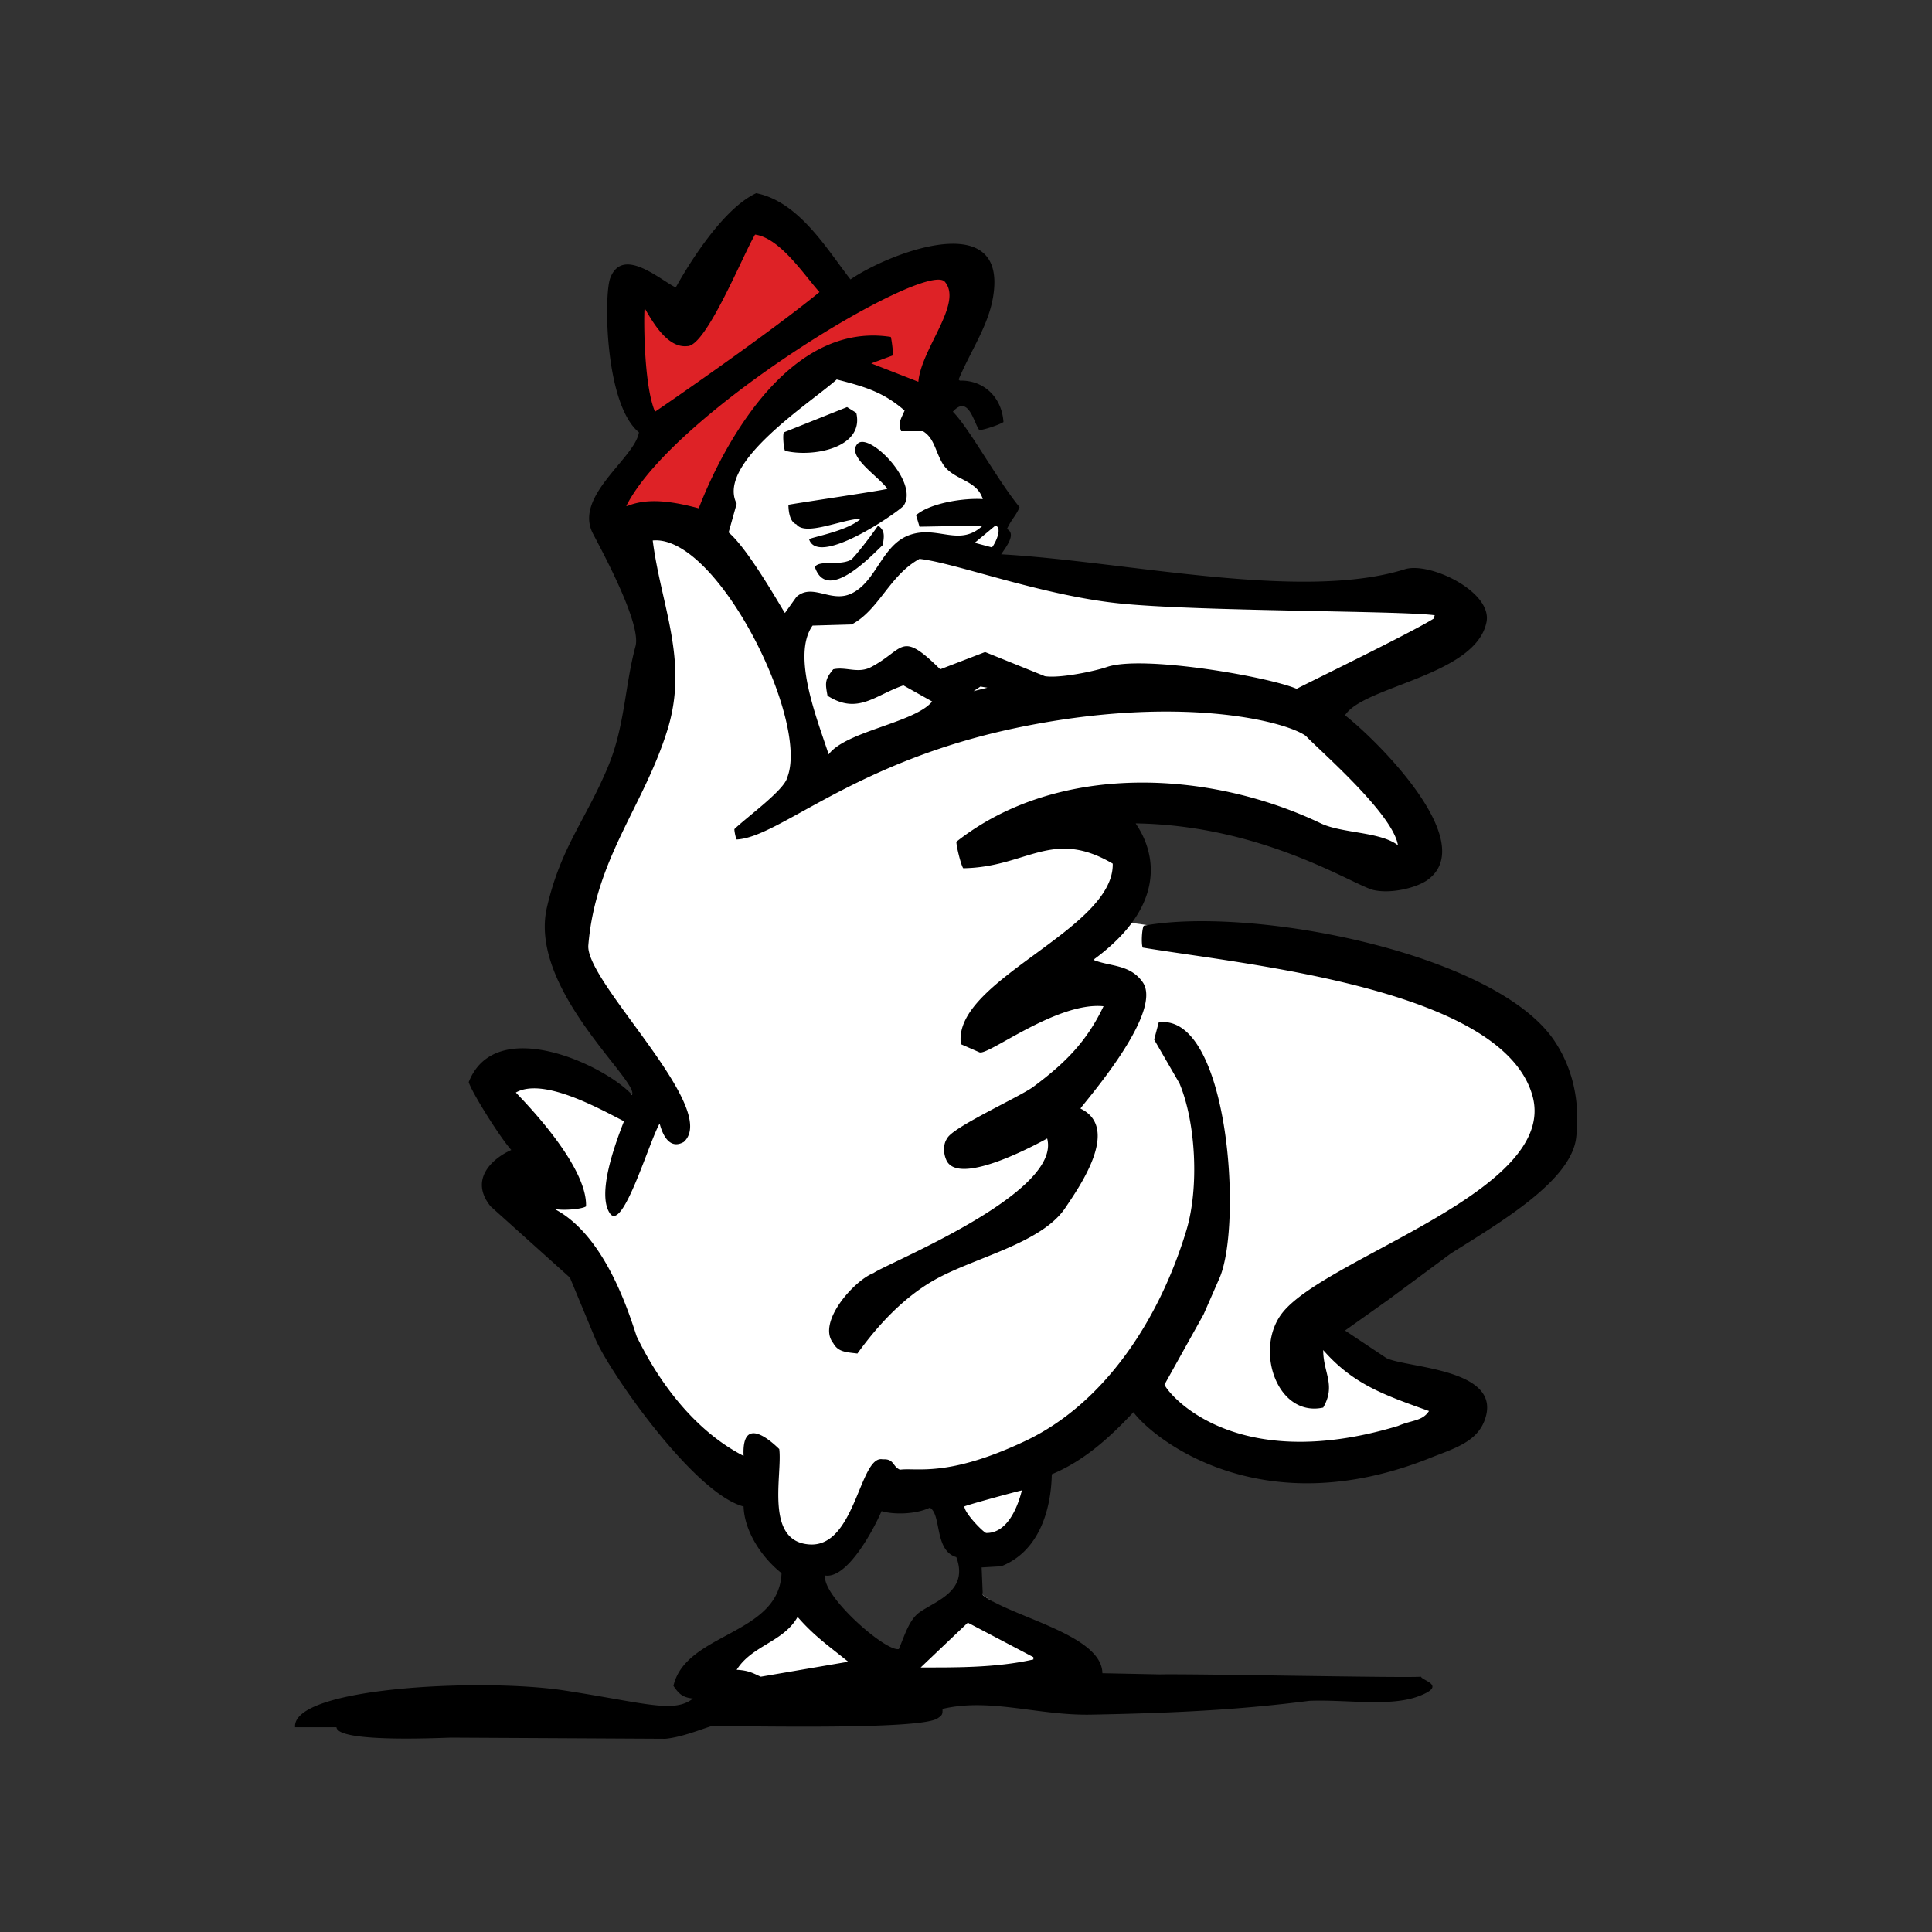
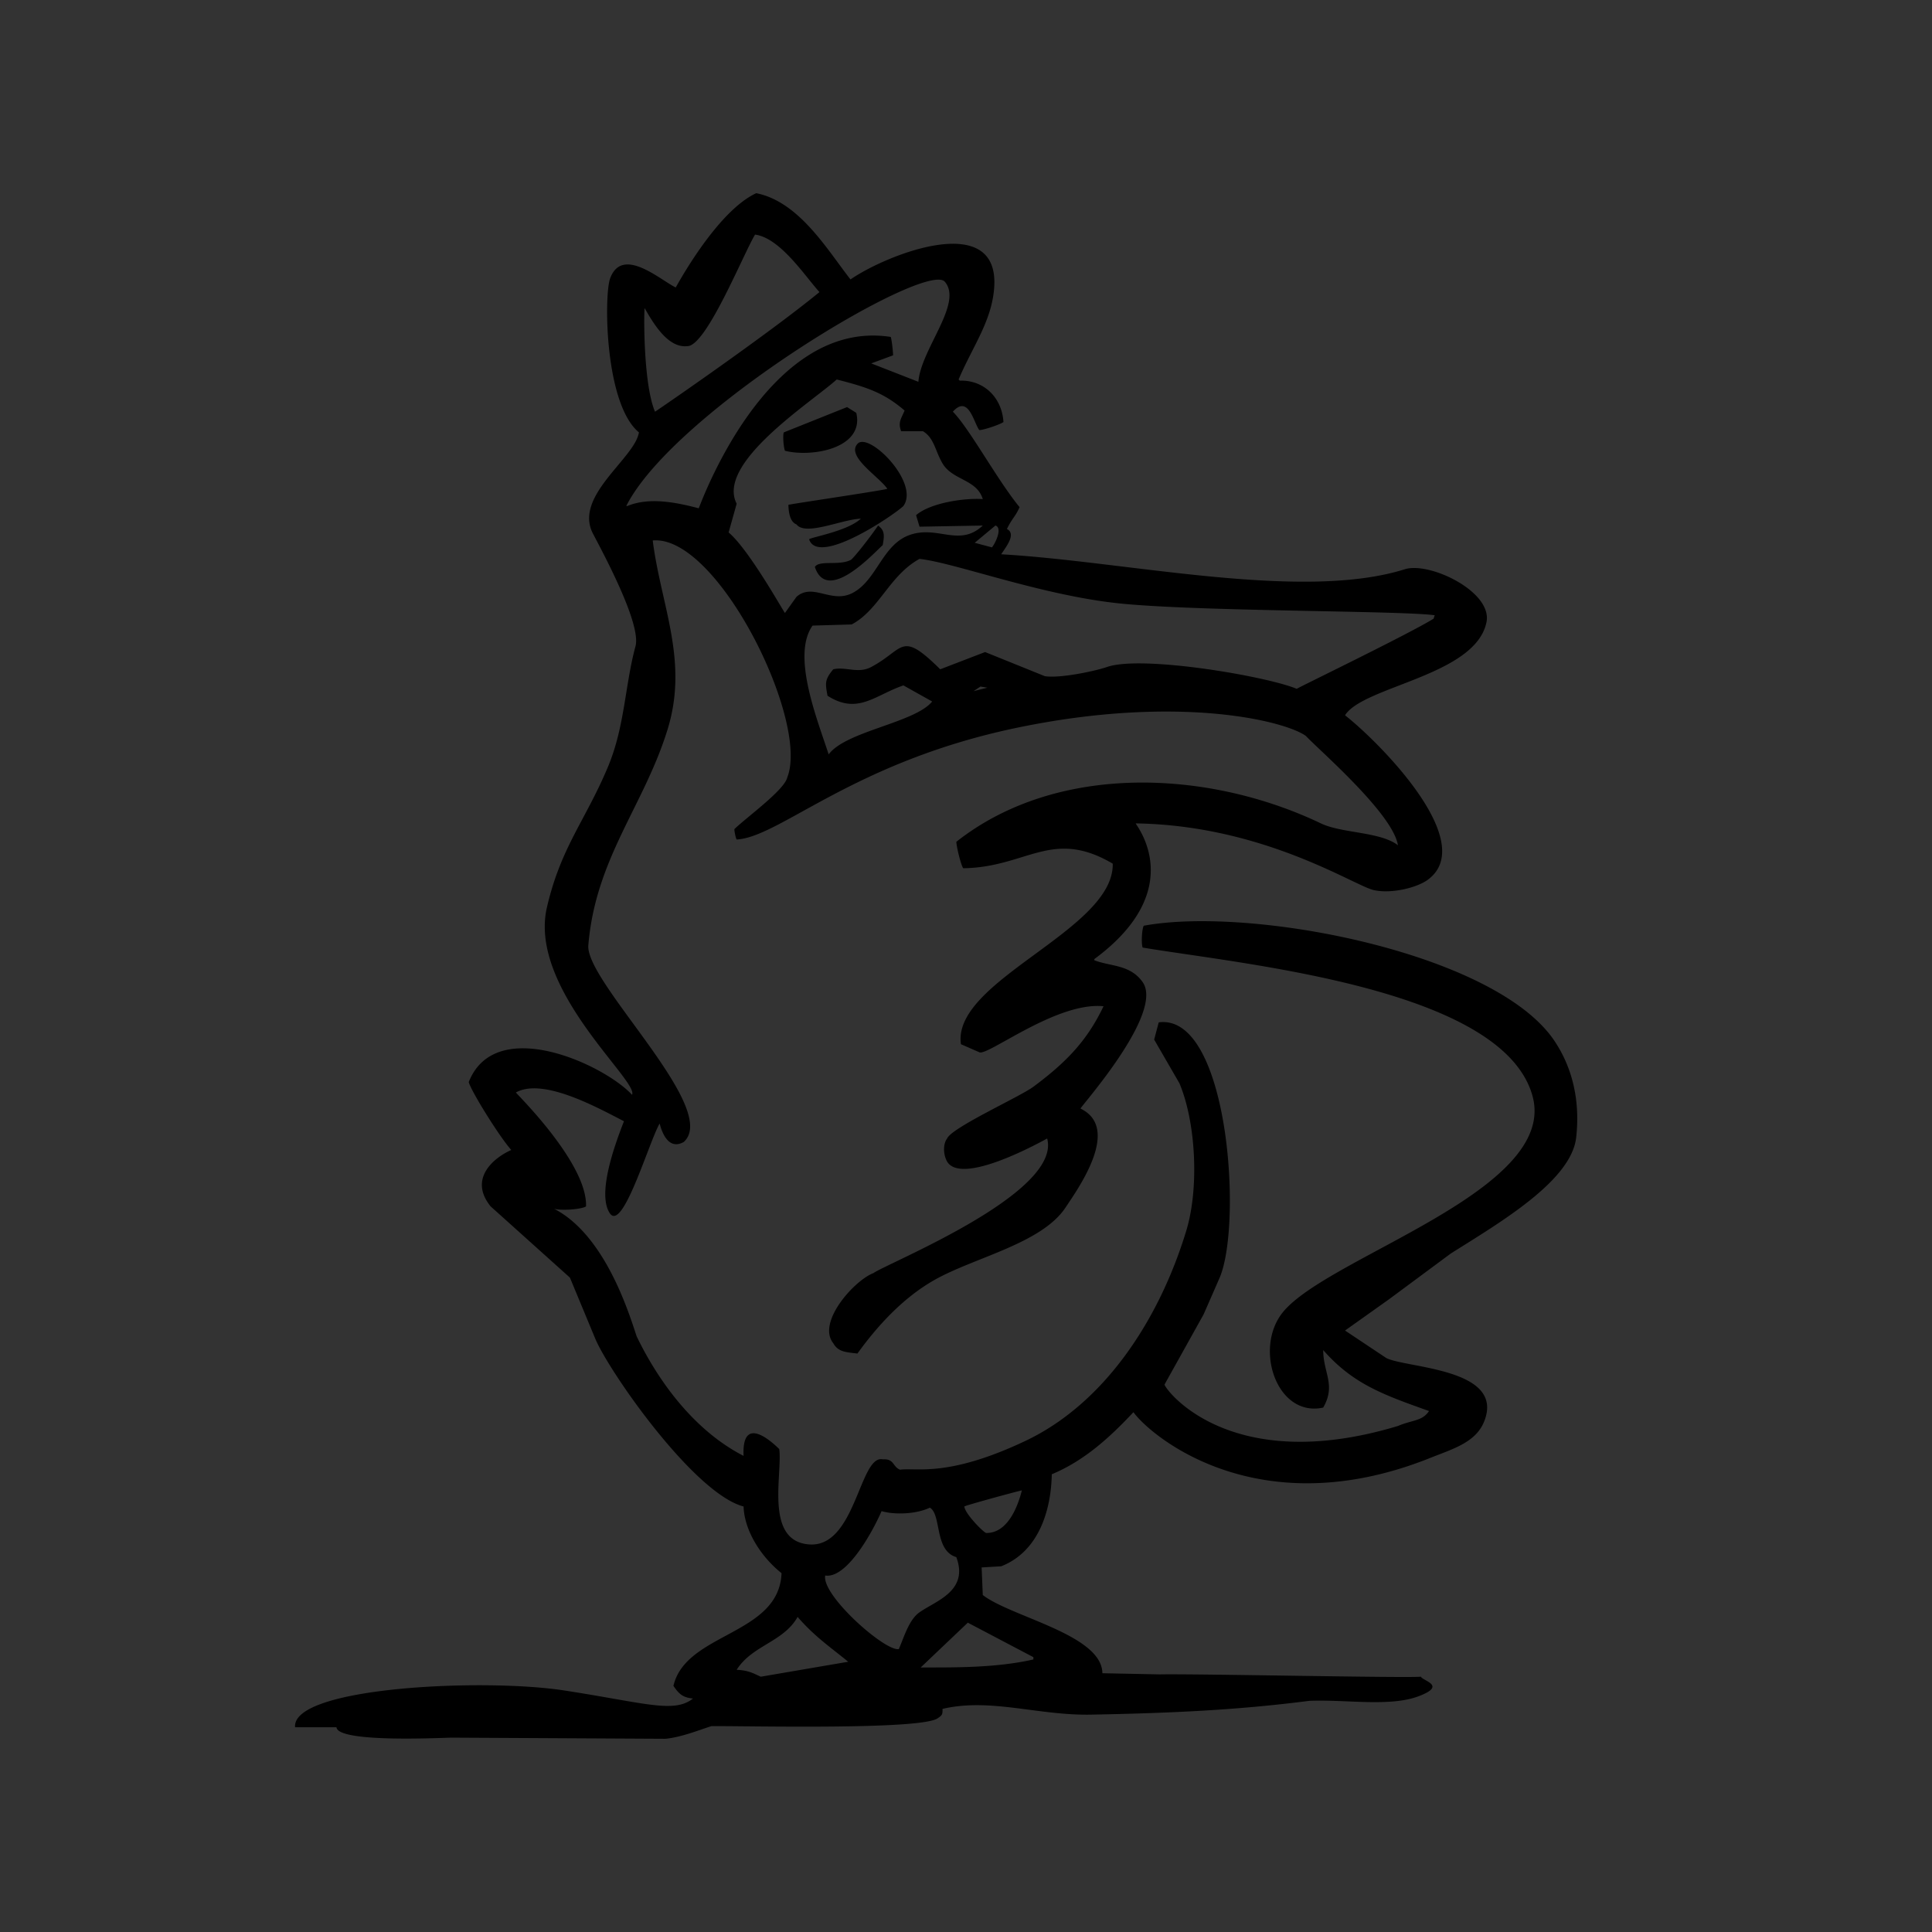
<svg xmlns="http://www.w3.org/2000/svg" xml:space="preserve" width="500" height="500">
  <rect width="100%" height="100%" fill="#333333" stroke="none" />
-   <path fill="#FFF" d="m205.476 442.005-24.401-7.998 24.401-17.604s3.999-8.399 0-11.198c-4-2.799-11.312-20.804-11.312-20.804s-49.528-50.992-46.691-64.8c-14.398-9.599-17.199-39.197-17.199-39.197s32.696-1.538 40.89 6.802c0 0-23.289-28.005-22.489-43.204.8-15.201 27.2-66.002 22.4-76.002-4.799-10-13.037-65.92 18-80.801C220.113 72.321 240.678 103.2 244.276 110c3.602 6.801 15.201 21.601 15.201 21.601s0 11.202-2.4 13.999c-2.402 2.801 112.949 11.256 116.401 8.002 6.001 5.599-18.802 27.999-35.998 27.999 0 0 41.601 38.4 29.196 42.002-12.397 3.597-59.197-19.602-74.8-17.204l-2.399 32.002s106.002 12.798 110.802 40.403c4.799 27.597-47.203 55.596-55.202 59.599-.402 9.599 22.403 23.199 32.798 24.8-2.823 12.189-27.195 20.804-48.795 13.601-21.601-7.203-37.203-16.801-37.203-16.801l-23.2 18.4s8.144 9.547-3.244 18.399c-11.389 8.853-13.154 6.802-13.154 6.802l2.063 9.193s23.139 15.204 22.335 17.606c-.796 2.396-44 5.997-44 5.997s.401-7.597 7.201-16.398l10.4-5.997s0-9.606-2.001-14.004c-1.998-4.397-3.199-15.997-12.4-14.397s-16.8 19.197-21.6 19.197c-4.799 0-4.399 10.804-4.399 10.804l15.999 16.398-20.401 10.002z" />
-   <path fill="#DE2226" d="M155.475 133.576c6 6.422 26.8 3.621 26.8 3.621s16.503-42.799 34.399-41.199c17.899 1.6 24.11 9.599 24.11 9.599s14.29-35.2 7.491-36.802c-6.798-1.6-30.398 8.4-30.398 8.4s-19.201-25.999-22.802-23.199c-3.598 2.801-10.398 23.199-17.199 23.601-6.801.398-11.6-9.602-14-2.801-2.401 6.801 5.599 38.401 5.599 38.401l-14 20.379z" />
  <path d="M195.708 49.997c11.181 2.213 18.499 14.823 24.403 22.321 9.061-6.301 38.312-18.032 37.205 1.788-.497 8.854-5.692 15.678-9.227 24.105l.298.298c6.176-.191 10.889 4.287 11.312 10.716-.995.692-5.16 2.082-6.251 2.082-1.423-1.795-2.771-9.309-6.847-4.762 4.285 4.32 11.427 17.585 17.261 24.703-.966 2.31-1.93 2.873-3.272 5.654 2.416 1.233.003 4.335-1.488 6.548 32.328 1.823 77.777 12.26 104.468 3.87 6.396-2.011 22.722 5.805 21.132 13.69-2.801 13.867-31.899 16.55-36.608 24.108 8.321 6.485 34.808 32.734 21.426 42.561-2.8 2.057-9.387 3.697-13.988 2.679-5.06-1.125-28.453-16.757-61.604-17.263-.103.296 13.947 16.905-10.716 35.119v.298c4.23 1.65 9.265 1.069 12.501 5.653 5.666 8.034-16.172 32.341-16.076 32.739 10.526 5.084-.491 20.51-3.87 25.598-6.201 9.352-23.62 12.921-33.925 18.75-8.234 4.66-14.893 12.044-19.94 19.046-2.767-.355-4.976-.332-6.25-2.676-4.32-5.379 5.441-16.278 10.417-18.154 3.572-2.579 48.756-20.641 44.938-34.823-.096 0-23.231 13.255-26.188 5.357-.763-1.846-.644-4.12.296-5.357 1.208-2.85 18.831-10.795 22.326-13.394 8.255-6.146 13.816-11.707 18.153-20.835-12.159-1.223-30.073 13.003-32.143 11.908a2579.65 2579.65 0 0 0-4.763-2.084c-2.373-16.508 39.696-29.509 39.286-46.729-15.74-9.262-22.245.964-38.691 1.19-.497-.593-1.687-5.16-1.787-6.844 25.998-20.509 65.179-18.709 94.349-4.763 5.446 2.602 15.303 2.113 19.938 5.654-1.307-8.269-20.831-25-23.808-28.273-5.228-3.848-32.908-10.894-75.002-2.086-42.096 8.807-61.203 28.291-72.323 28.87-.198-.199-.596-1.983-.596-2.679 3.246-3.143 12.968-10.12 13.69-13.393 5.806-14.585-18.084-62.887-34.821-61.311 2.123 16.779 9.316 31.061 3.87 48.811-6.08 19.815-18.661 33.372-20.535 55.952-.792 9.543 34.234 42.313 24.704 50.894-4.683 2.666-6.15-4.563-6.251-4.762-2.75 4.721-9.548 28.202-12.89 23.217-3.343-4.985 1.229-17.603 3.663-23.813-6.642-3.399-20.926-11.401-27.976-7.438.099.296 18.536 18.267 18.155 29.468-1.09.787-6.648 1.185-8.333.589 13.346 6.804 19.543 27.381 21.429 33.04 5.685 11.782 14.952 24.416 27.678 30.949-.559-11.985 9.028-1.884 9.227-1.784.891 6.544-3.934 24.026 7.923 24.706 11.857.672 12.89-23.309 18.864-22.03 3.01-.197 2.502 1.876 4.464 2.683 4.267-.598 12.316 2.077 32.44-7.444 20.127-9.514 34.502-30.832 41.665-54.461 3.318-10.929 2.512-27.888-1.783-38.098-2.181-3.773-4.362-7.54-6.544-11.313.396-1.489.788-2.973 1.186-4.46 17.999-2.385 21.747 51.872 15.775 66.067a4624.9 4624.9 0 0 1-4.167 9.523c-3.374 6.054-6.743 12.11-10.119 18.159.616 1.885 17.46 23.67 60.418 10.71 3.72-1.592 6.289-1.212 8.038-3.869-11.632-4.161-19.604-6.903-27.38-15.774.006 5.931 3.359 9.031 0 14.882-12.037 2.615-18.021-15.377-10.422-24.699 11.782-14.451 71.369-31.454 64.587-55.956-7.722-27.892-74.653-34.022-100.894-38.393-.398-1.092-.199-4.861.294-5.656 28.063-5.159 90.981 7.032 106.252 29.765 3.707 5.514 6.893 13.745 5.657 25-1.237 11.256-19.675 22.014-32.442 30.058-5.358 3.974-10.717 7.939-16.073 11.905-3.767 2.679-7.541 5.356-11.308 8.038 3.571 2.381 7.142 4.762 10.716 7.143 5.468 2.631 30.748 2.669 25.297 16.37-2.089 5.247-7.633 6.983-13.394 9.226-45.032 18.316-73.024-5.553-77.381-11.606-6.162 6.566-12.691 12.533-21.132 16.067-.183 9.373-3.387 20.004-13.098 23.813-1.686.095-3.375.199-5.059.294l.298 7.144c7.38 5.709 30.86 10.252 30.955 20.238 4.961.103 9.92.199 14.881.303 8.726-.199 64.269.979 67.559.59.398 1.093 6.864 2.248-.598 5.061s-18.847.798-28.272 1.188c-17.112 2.198-33.286 3.142-56.546 3.573-13.743.256-26.022-4.395-38.396-1.487.001 1.254.051 1.586-1.19 2.381-4 3.171-50.794 1.98-58.631 2.084-3.237 1.026-7.804 2.883-11.904 3.272-18.453-.099-36.91-.198-55.358-.294-2.518.023-29.397 1.408-29.762-2.684H76.364c-.929-10.432 48.729-12.759 69.701-9.522 20.971 3.236 28.35 5.978 33.279 2.085-2.647-.291-3.568-1.105-5.06-3.277 3.194-13.829 27.352-13.072 27.977-29.165-5.594-4.476-9.639-11.258-9.823-17.262-12.906-3.377-34.931-35.112-38.395-43.455l-6.548-15.775c-6.843-6.146-13.691-12.301-20.533-18.447-5.648-7.006.53-12.433 5.357-14.586-2.877-3.176-10.218-14.881-11.014-17.561 6.886-17.554 35.007-4.578 42.265 3.277 1.897-3.464-26.915-27.434-22.025-48.516 3.628-15.632 9.93-22.383 15.776-36.31 4.392-10.463 4.383-21.062 7.143-31.251 1.582-5.845-8.675-24.661-11.013-29.166-5.041-9.71 10.837-19.444 11.904-26.193-8.875-7.305-9.08-35.486-7.441-39.881 3.153-8.448 13.011.484 16.965 2.381.094-.091 10.514-19.639 20.829-24.397zm-.298 10.713c-3.052 5.053-12.67 29.029-17.56 28.87-5.104.562-8.937-6.233-11.012-9.821-.199.199-.459 19.428 2.679 26.787.099 0 29.061-19.872 42.561-30.954-3.832-4.238-10.154-13.995-16.668-14.882zm49.109 12.205c-4.778-5.584-70.06 33.496-82.442 58.034h.297c5.416-2.235 12.005-1.115 18.454.597.198-.199 17.445-49.351 49.703-44.347.199.497.595 3.67.595 4.761l-5.655 2.086c4.068 1.586 8.136 3.173 12.201 4.762.7-8.552 11.622-20.31 6.847-25.893zm-27.978 25.296c-6.453 5.833-31.313 21.601-25.893 32.146l-2.083 7.44c5.316 4.45 14.384 20.833 14.584 20.833.992-1.39 1.983-2.779 2.977-4.168 4.202-3.691 8.917 1.707 14.286-.892 6.528-3.157 7.818-12.722 15.179-15.179 7.233-2.413 12.728 3.267 18.751-2.381l-16.37.298-.893-2.977c3.71-3.226 12.632-4.496 17.263-4.165-1.554-5.161-7.829-4.842-10.418-9.228-1.916-3.25-2.134-6.574-5.06-8.333h-5.653c-.875-2.38.063-3.298.893-5.357-5.349-4.607-9.773-6.057-17.563-8.037zm2.679 7.144c.793.494 1.589.992 2.381 1.487 2.179 9.126-11.352 11.595-18.452 9.823-.398-.994-.597-4.167-.298-4.764l16.369-6.546zm14.582 25.594c-2.089 2.085-22.033 15.777-24.403 8.632.198-.495 9.946-2.09 13.392-5.355-4.969.189-14.307 4.579-16.666 1.486-1.577-.587-2.051-2.91-2.084-5.06.398-.196 25.498-3.868 25.598-4.165-2.242-3.223-10.647-8.328-7.738-11.609 2.909-3.281 16.207 10.048 11.901 16.071zm-6.546 5.06c1.665 1.248 1.675 2.422 1.191 5.06-2.662 2.45-14.392 15.208-17.56 5.656 1.148-1.839 6.185-.264 9.224-1.787.398.001 4.471-5.053 7.145-8.929zm30.357 0c-1.784 1.489-3.57 2.978-5.359 4.466 1.489.396 2.978.792 4.467 1.19.892-1.092 2.8-5.07.892-5.656zm-19.642 8.631c-7.749 4.224-10.477 13.23-17.561 16.967-3.372.099-6.746.198-10.119.295-5.476 7.73 1.178 24.142 4.168 33.335 4.417-6.016 22.309-8.169 26.785-13.69l-7.441-4.168c-7.404 2.531-11.798 7.679-19.642 2.679-.598-3.242-.752-4.167 1.489-6.847 3.268-.752 6.401 1.221 9.821-.593 8.692-4.612 7.522-9.622 17.858.593 3.869-1.485 7.74-2.974 11.608-4.463 5.158 2.082 10.318 4.167 15.475 6.25 3.926.604 12.991-1.317 16.07-2.381 9.124-3.155 41.58 2.46 49.108 5.653.098-.197 28.846-14.091 35.417-18.154.103-.298.197-.597.3-.891-8.783-1.223-61.667-.953-81.848-3.089-20.182-2.138-42.433-10.524-51.488-11.496zm15.772 33.038-1.784 1.19c1.188-.298 2.381-.596 3.569-.892l-1.785-.298zm-4.165 212.205c.09 1.797 4.961 6.745 5.653 6.848 5.225.082 7.996-6.094 9.228-11.014-.398.001-14.983 3.967-14.881 4.166zm-8.929.296c-3.718 1.79-9.487 1.821-12.5.896-2.348 5.432-9.026 17.534-14.584 16.667-.985 5.117 15.49 19.702 19.046 19.044 1.428-3.271 2.619-7.585 5.358-9.521 4.197-2.971 12.812-5.496 9.522-14.284-5.747-1.709-3.775-10.985-6.842-12.802zm-34.228 28.28c-3.658 6.514-11.797 7.346-15.773 13.687 3.301.136 4.676 1.127 6.25 1.784 7.539-1.291 15.081-2.578 22.62-3.87-4.915-4.008-8.733-6.568-13.097-11.601zm44.05 1.486c-4.067 3.865-8.135 7.733-12.202 11.604 7.943-.032 19.202.193 29.169-2.08v-.598c-5.66-2.975-11.316-5.954-16.967-8.926z" />
</svg>